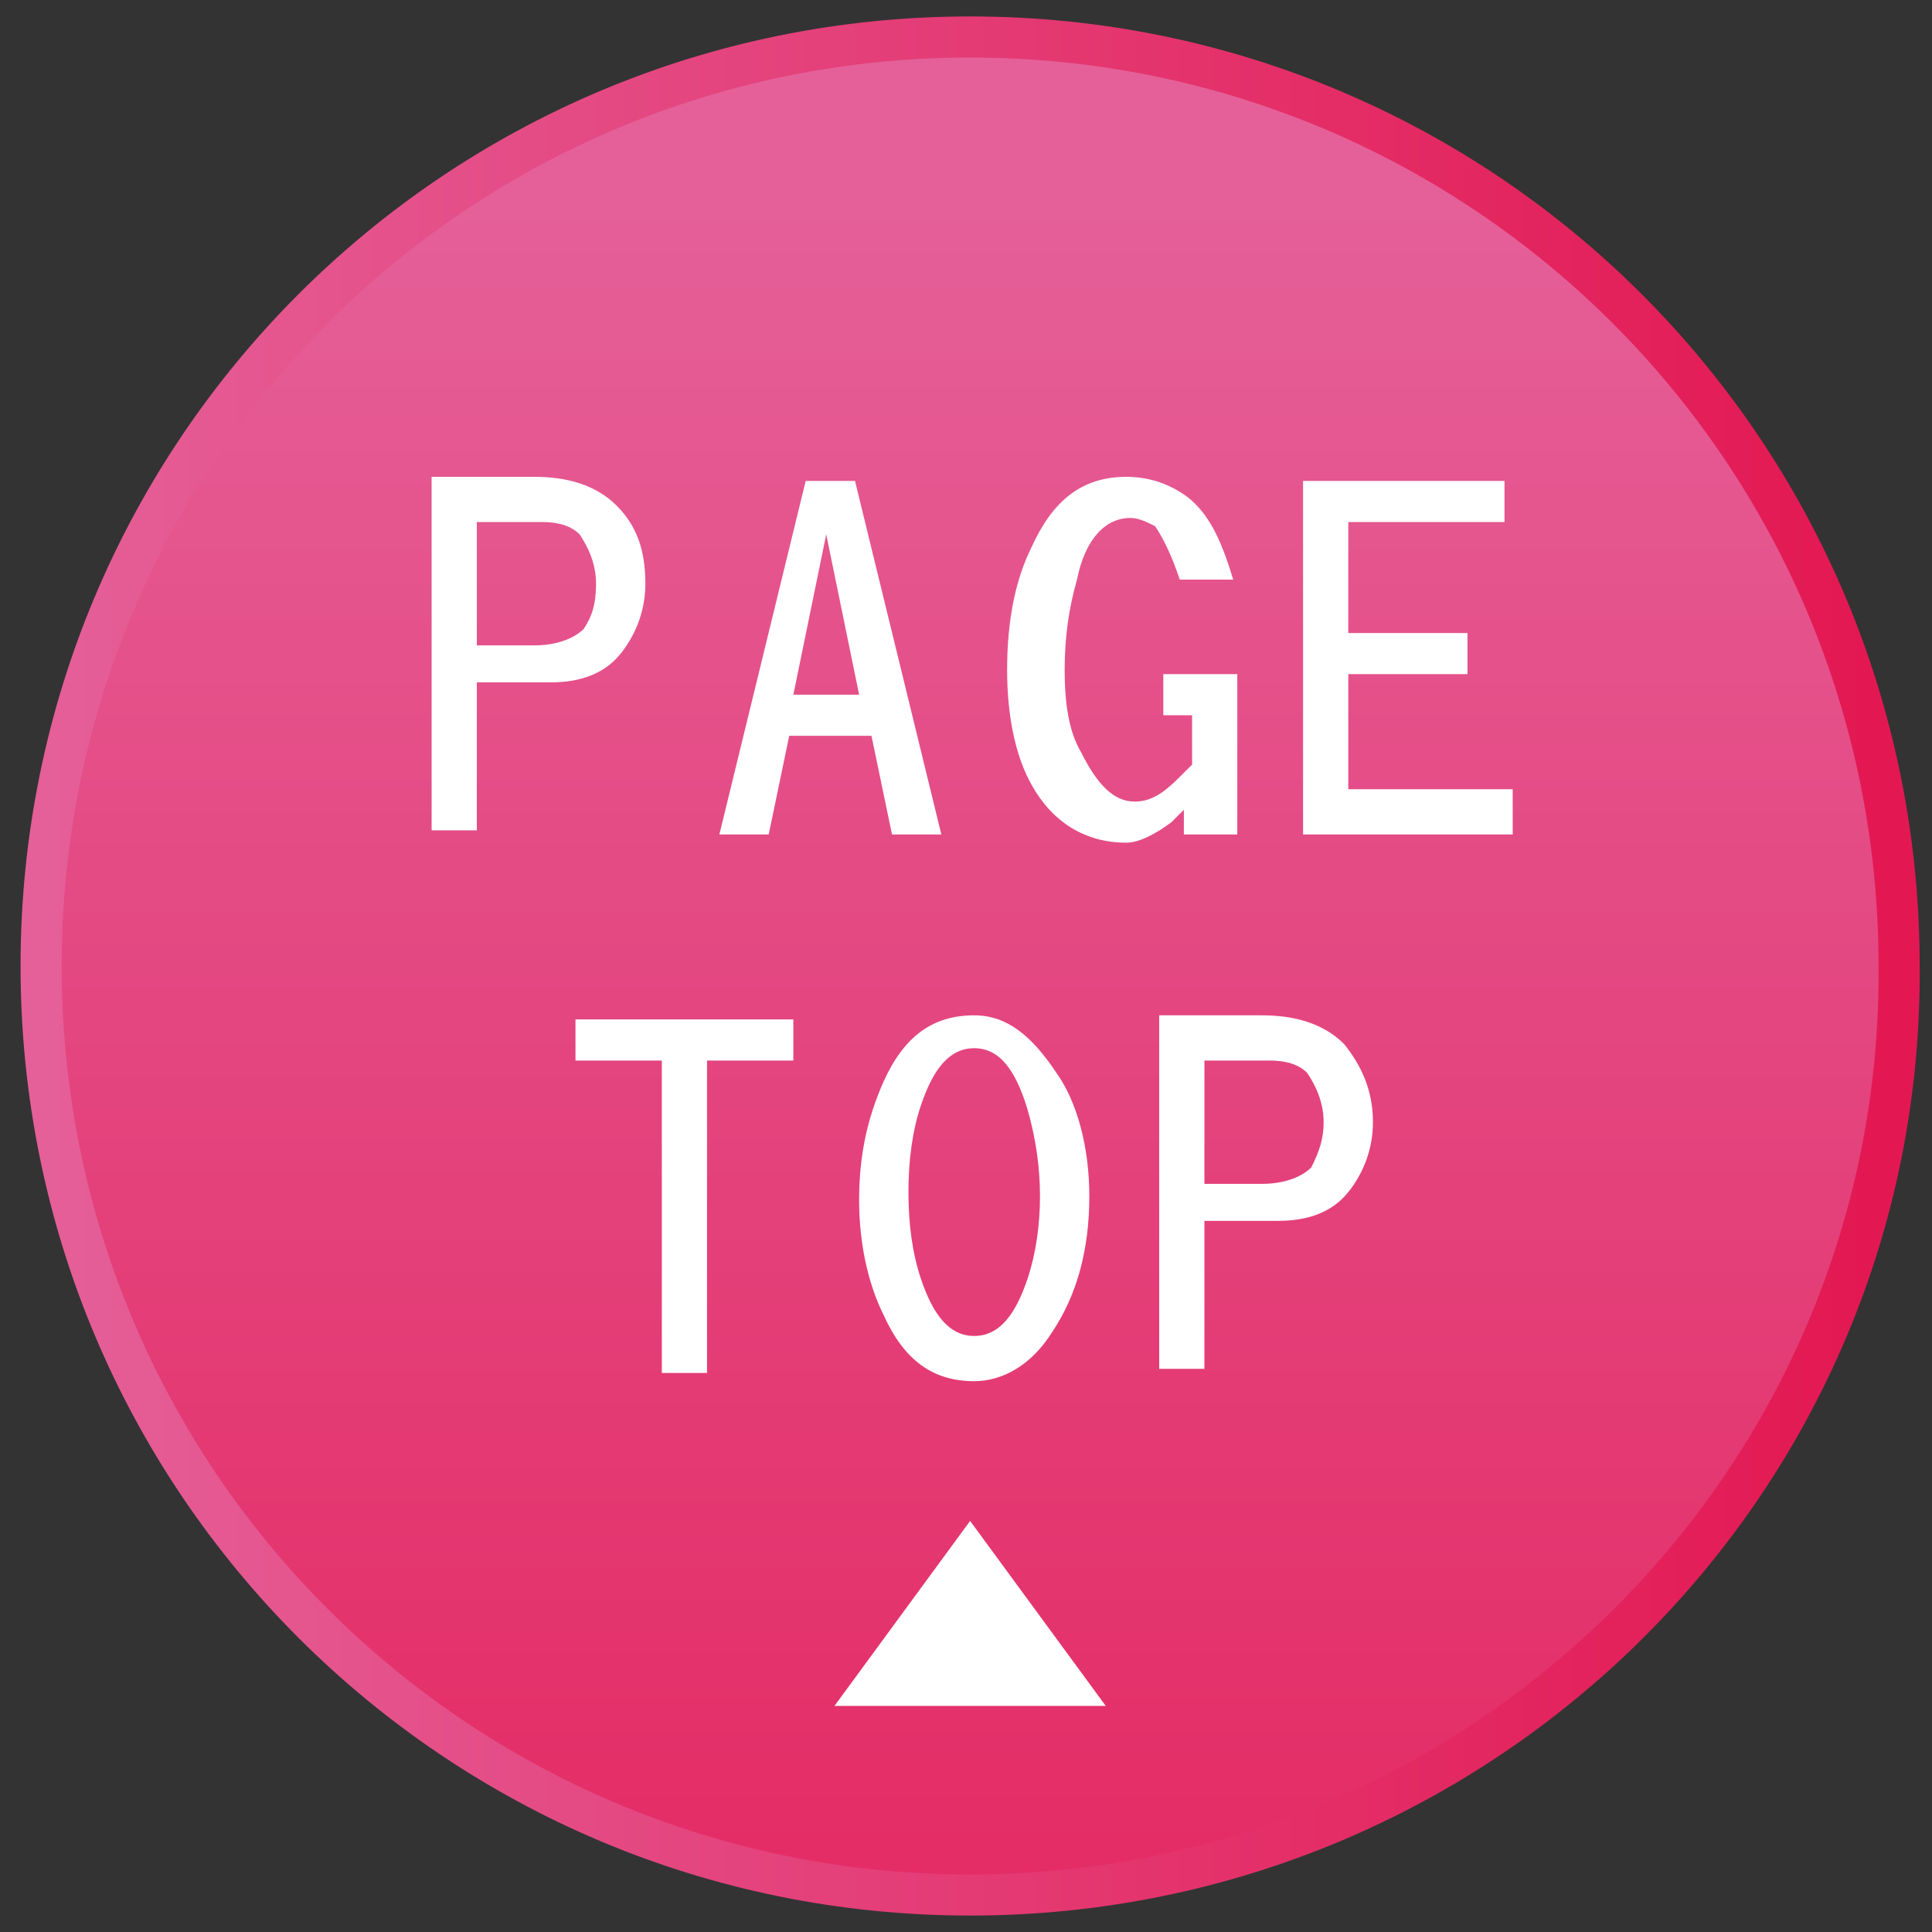
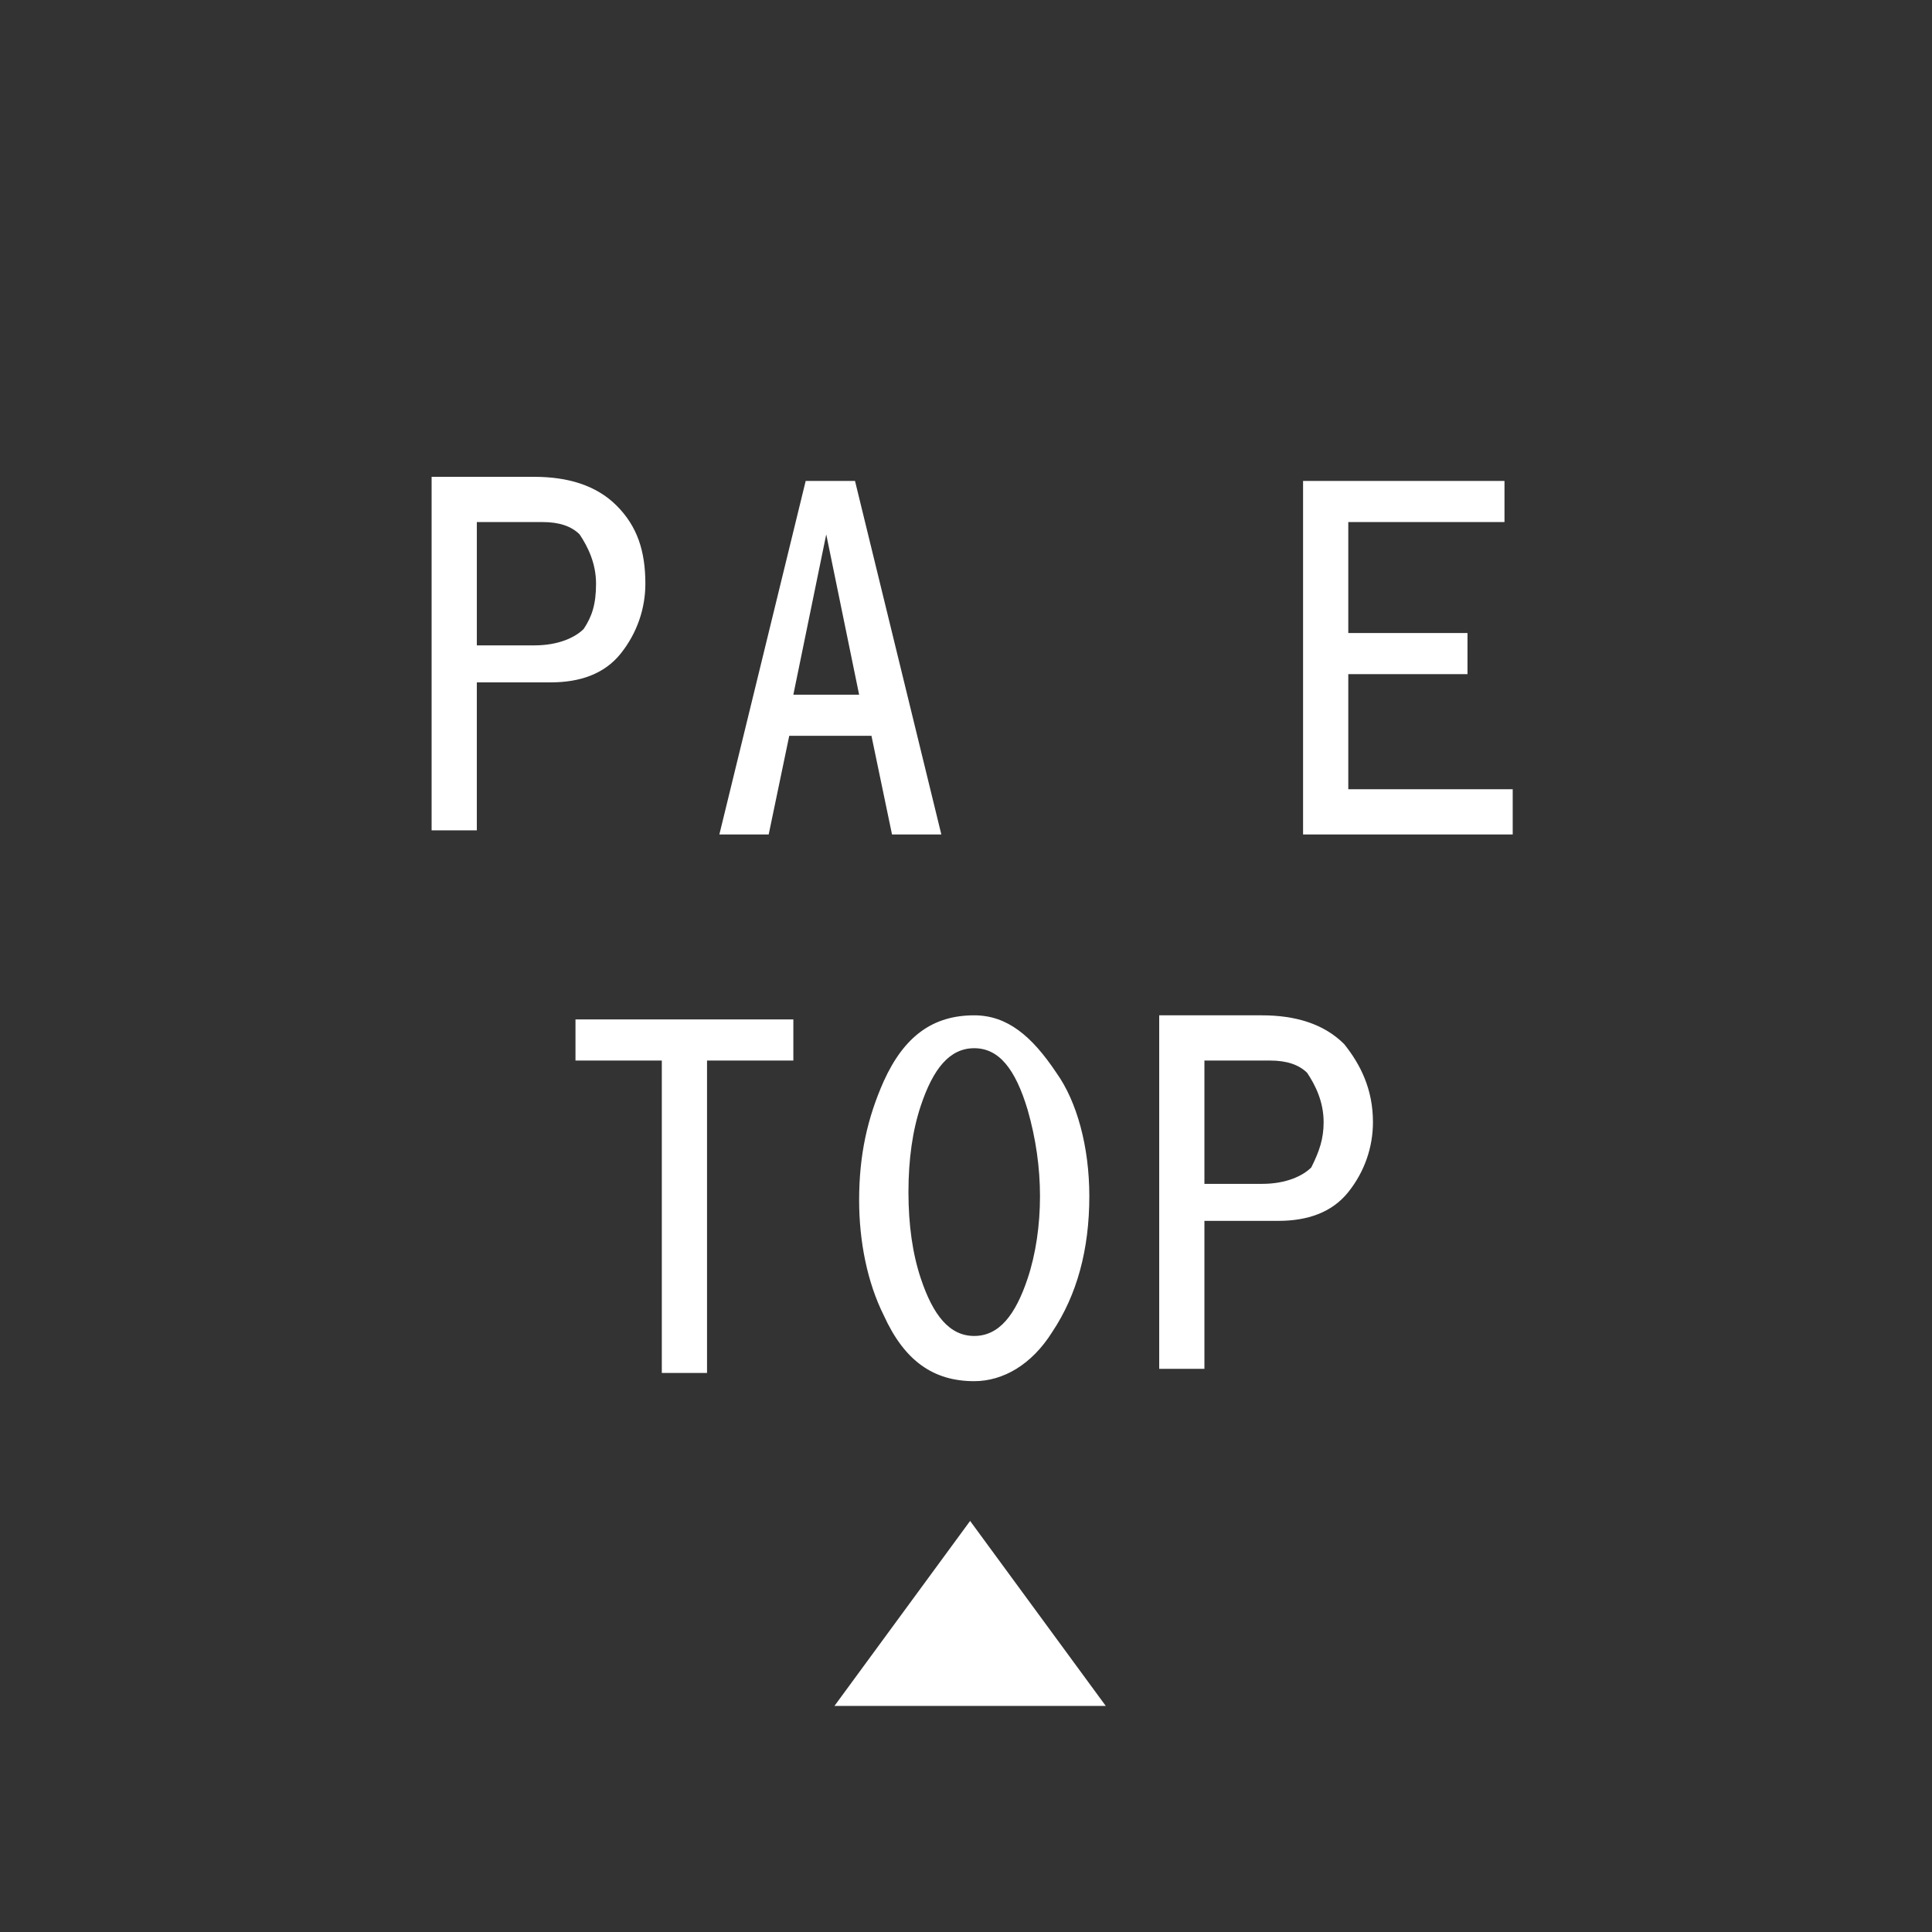
<svg xmlns="http://www.w3.org/2000/svg" version="1.1" id="レイヤー_1" x="0px" y="0px" viewBox="0 0 47 47" style="enable-background:new 0 0 47 47;" xml:space="preserve">
  <rect x="0" y="0" width="47" height="47" fill="#333333" stroke="none" />
  <style type="text/css">
	.st0{fill:url(#SVGID_1_);stroke:url(#SVGID_2_);stroke-miterlimit:10;}
	.st1{fill:#FFFFFF;}
</style>
  <linearGradient id="SVGID_1_" gradientUnits="userSpaceOnUse" x1="23.624" y1="4.195" x2="23.624" y2="63.309">
    <stop offset="0" style="stop-color:#E56099" />
    <stop offset="1" style="stop-color:#E31650" />
  </linearGradient>
  <linearGradient id="SVGID_2_" gradientUnits="userSpaceOnUse" x1="0.486" y1="23.5" x2="46.762" y2="23.5">
    <stop offset="0" style="stop-color:#E56099" />
    <stop offset="0.972" style="stop-color:#E31852" />
  </linearGradient>
-   <path class="st0" d="M23.6,46.1L23.6,46.1C11.1,46.1,1,36,1,23.5v0C1,11,11.1,0.9,23.6,0.9h0c12.5,0,22.6,10.1,22.6,22.6v0  C46.3,36,36.1,46.1,23.6,46.1z" />
  <g>
    <g>
      <path class="st1" d="M15.7,14.2c0,0.6-0.2,1.2-0.6,1.7c-0.4,0.5-1,0.7-1.7,0.7l-1.8,0v3.6h-1.1v-8.6H13c0.8,0,1.5,0.2,2,0.7    C15.5,12.8,15.7,13.4,15.7,14.2z M14.5,14.2c0-0.5-0.2-0.9-0.4-1.2c-0.2-0.2-0.5-0.3-0.9-0.3h-1.6v3l1.4,0c0.6,0,1-0.2,1.2-0.4    C14.4,15,14.5,14.7,14.5,14.2z" />
      <path class="st1" d="M22.9,20.3h-1.2l-0.5-2.4h-2l-0.5,2.4h-1.2l2.1-8.6h1.2L22.9,20.3z M20.9,16.9L20.1,13l-0.8,3.9H20.9z" />
-       <path class="st1" d="M29.9,20.3h-1.1v-0.6c-0.1,0.1-0.2,0.2-0.3,0.3c-0.4,0.3-0.8,0.5-1.1,0.5c-1,0-1.8-0.5-2.3-1.4    c-0.4-0.7-0.6-1.7-0.6-2.8c0-1.2,0.2-2.2,0.6-3c0.5-1.1,1.2-1.7,2.3-1.7c0.6,0,1.1,0.2,1.5,0.5c0.5,0.4,0.8,1,1.1,2h-1.3    c-0.2-0.6-0.4-1-0.6-1.3c-0.2-0.1-0.4-0.2-0.6-0.2c-0.6,0-1.1,0.5-1.3,1.5c-0.2,0.7-0.3,1.4-0.3,2.2c0,0.8,0.1,1.5,0.4,2    c0.4,0.8,0.8,1.2,1.3,1.2c0.4,0,0.7-0.2,1.1-0.6c0.1-0.1,0.2-0.2,0.3-0.3v-1.2h-0.7v-1h1.8V20.3z" />
      <path class="st1" d="M36.8,20.3h-5.1v-8.6h4.9v1h-3.8v2.7h2.9v1h-2.9v2.8h4V20.3z" />
      <path class="st1" d="M19.3,25.8h-2.1v7.6h-1.1v-7.6H14v-1h5.3V25.8z" />
      <path class="st1" d="M26.5,29.1c0,1.3-0.3,2.4-0.9,3.3c-0.5,0.8-1.2,1.2-1.9,1.2c-1,0-1.7-0.5-2.2-1.6c-0.4-0.8-0.6-1.8-0.6-2.8    c0-1.1,0.2-2,0.6-2.9c0.5-1.1,1.2-1.6,2.2-1.6c0.8,0,1.4,0.5,2,1.4C26.2,26.8,26.5,27.9,26.5,29.1z M25.3,29.1    c0-0.7-0.1-1.4-0.3-2.1c-0.3-1-0.7-1.5-1.3-1.5c-0.6,0-1,0.5-1.3,1.4c-0.2,0.6-0.3,1.3-0.3,2.1c0,0.8,0.1,1.5,0.3,2.1    c0.3,0.9,0.7,1.4,1.3,1.4c0.6,0,1-0.5,1.3-1.4C25.2,30.5,25.3,29.8,25.3,29.1z" />
      <path class="st1" d="M33.4,27.3c0,0.6-0.2,1.2-0.6,1.7c-0.4,0.5-1,0.7-1.7,0.7l-1.8,0v3.6h-1.1v-8.6h2.5c0.8,0,1.5,0.2,2,0.7    C33.1,25.9,33.4,26.5,33.4,27.3z M32.2,27.3c0-0.5-0.2-0.9-0.4-1.2c-0.2-0.2-0.5-0.3-0.9-0.3h-1.6v3l1.4,0c0.6,0,1-0.2,1.2-0.4    C32.1,28,32.2,27.7,32.2,27.3z" />
    </g>
  </g>
  <g>
    <g>
      <path class="st1" d="M20.3,41.5l3.3-4.5l3.3,4.5H20.3z" />
    </g>
  </g>
</svg>